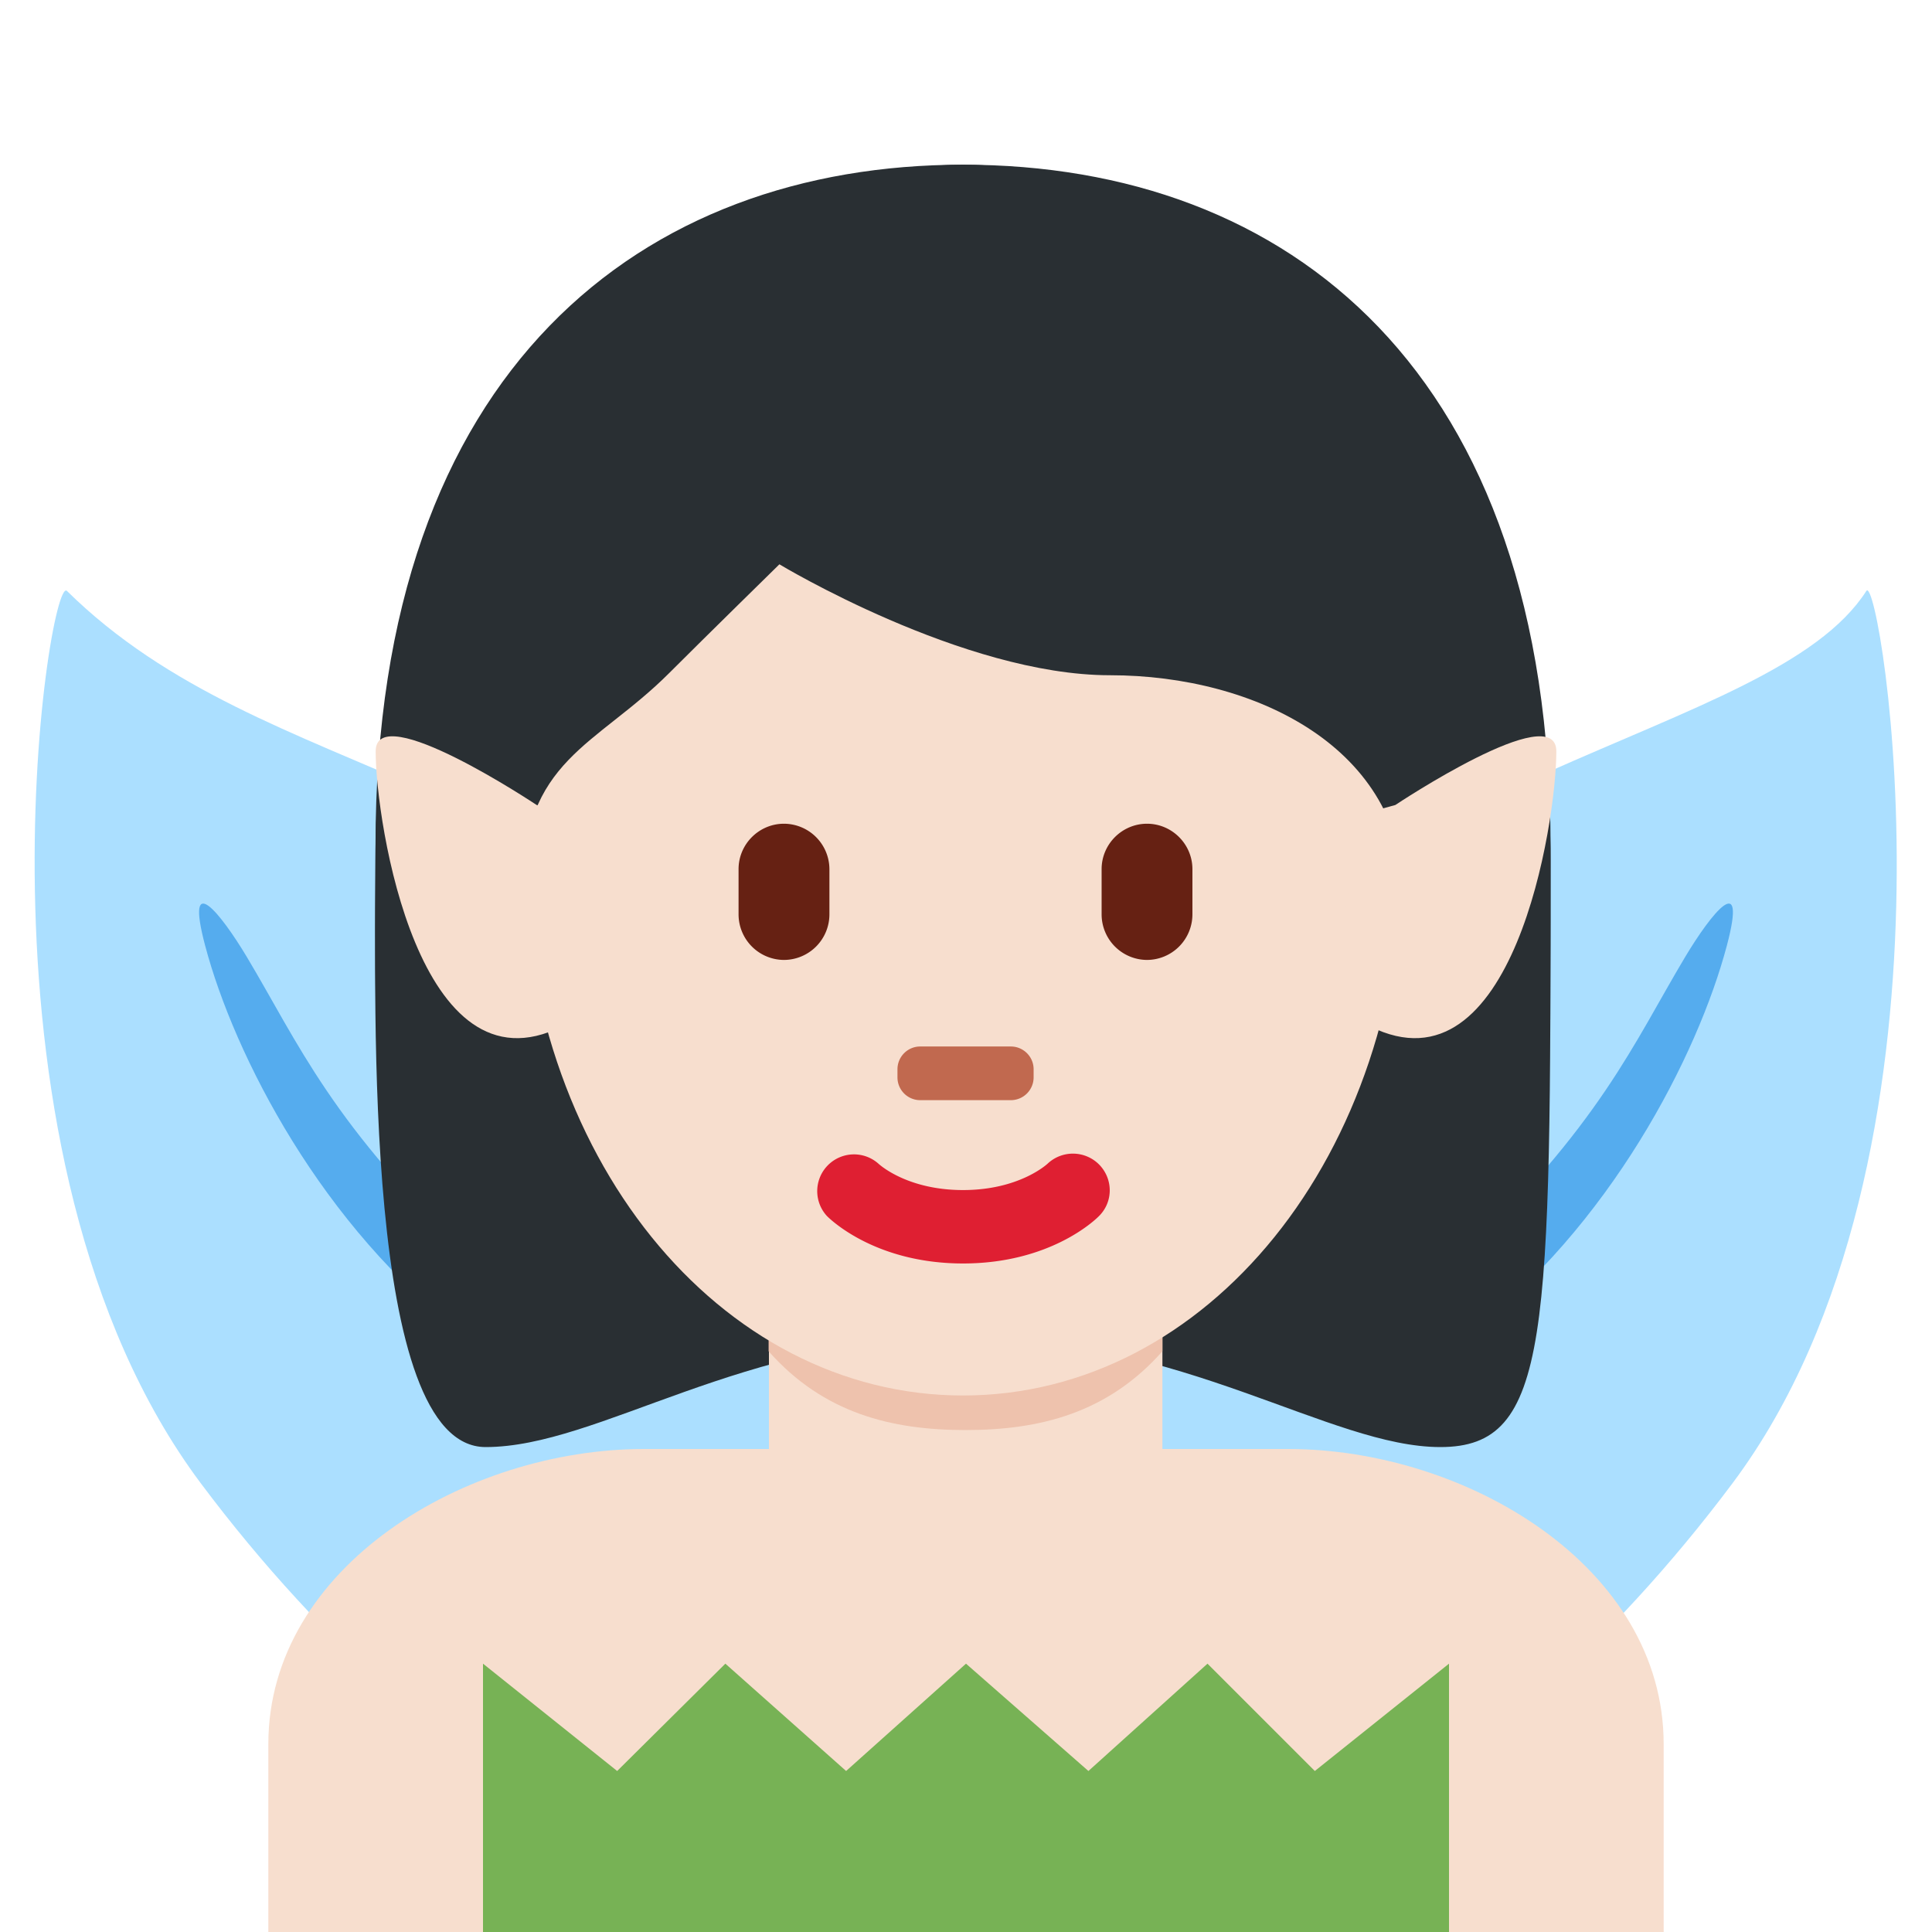
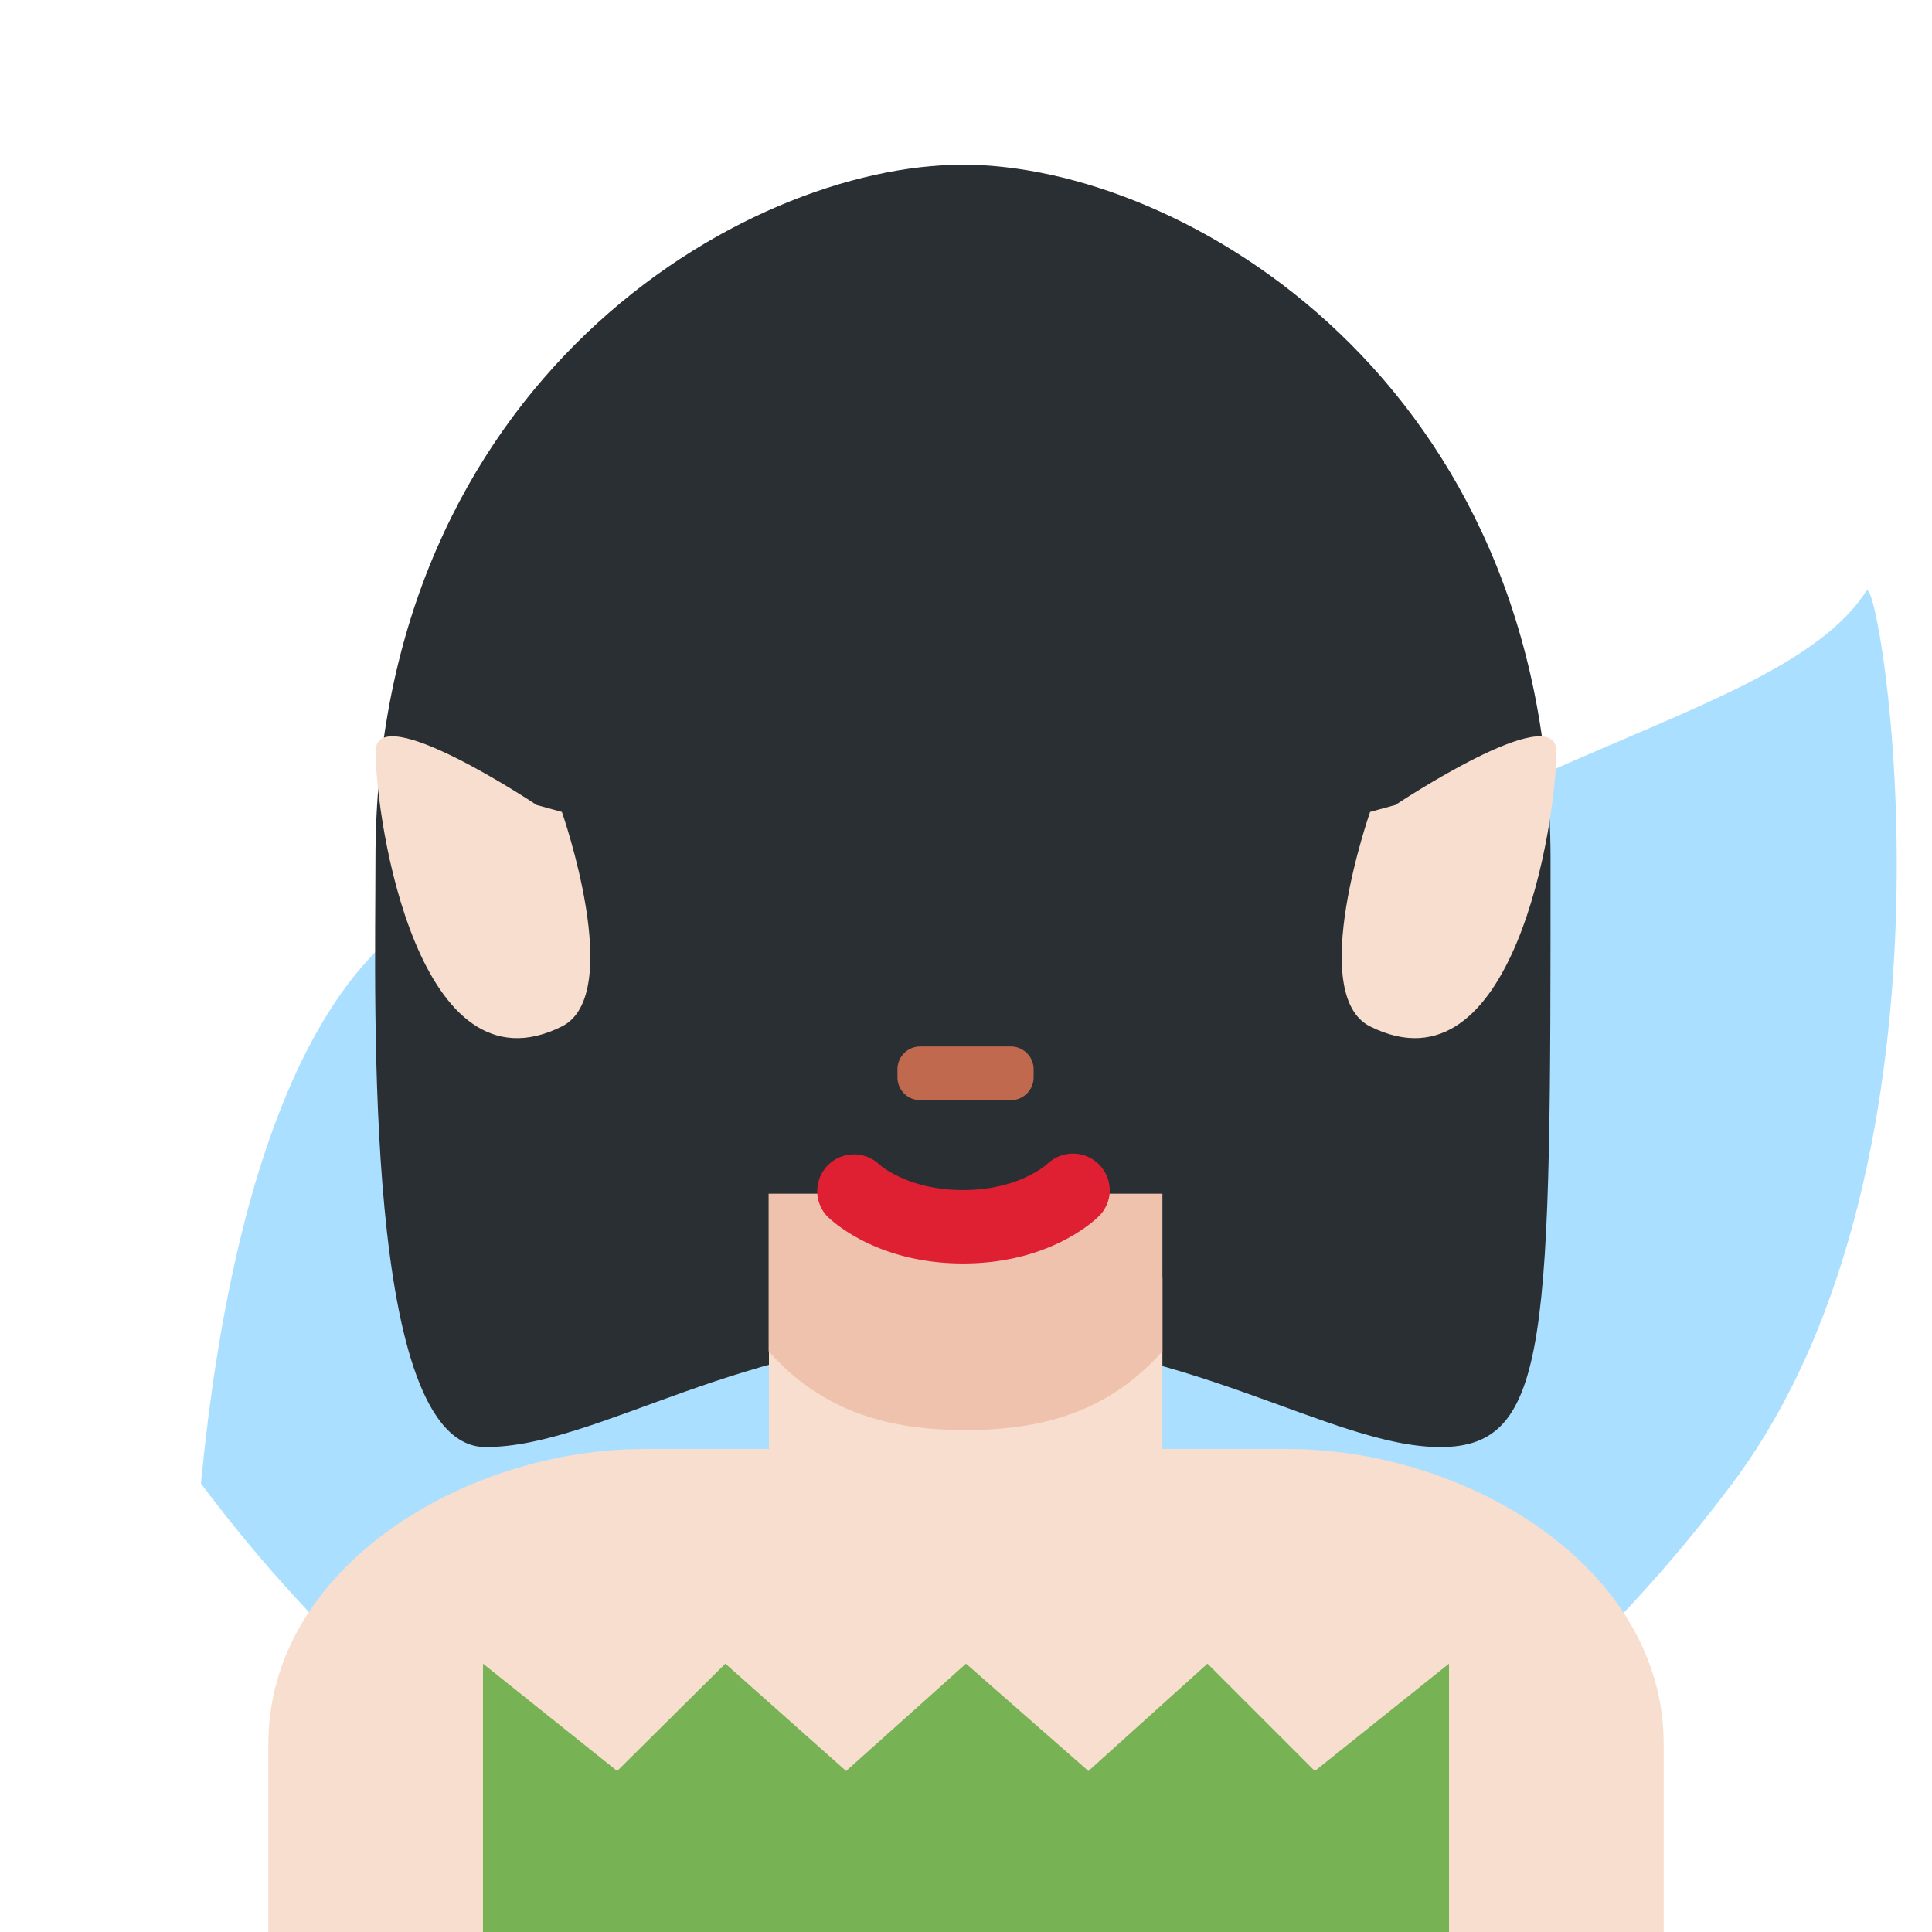
<svg xmlns="http://www.w3.org/2000/svg" width="800px" height="800px" viewBox="0 0 36 36" aria-hidden="true" role="img" class="iconify iconify--twemoji" preserveAspectRatio="xMidYMid meet">
  <path fill="#ABDFFF" d="M20.769 20.273c-4.558 6.089-5.676 12.675-2.497 14.71c3.179 2.035 9.451-1.252 14.008-7.341c4.558-6.089 2.752-17.029 2.497-16.631c-1.777 2.774-9.45 3.173-14.008 9.262z" />
-   <path fill="#ABDFFF" d="M15.255 20.273c4.558 6.089 5.676 12.675 2.498 14.71c-3.179 2.035-9.451-1.252-14.009-7.341S.904 10.673 1.247 11.011C5 14.71 10.698 14.184 15.255 20.273z" />
-   <path fill="#55ACEE" d="M4.598 17.829c.96 1.604 1.586 3.147 4.251 5.659c1.03.971.941 2.245-.179 1.398c-2.664-2.015-4.306-5.221-4.848-7.268c-.382-1.441.292-.597.776.211zm26.804 0c-.96 1.604-1.586 3.147-4.251 5.659c-1.03.971-.941 2.245.179 1.398c2.664-2.015 4.306-5.221 4.848-7.268c.382-1.441-.292-.597-.776.211z" />
+   <path fill="#ABDFFF" d="M15.255 20.273c4.558 6.089 5.676 12.675 2.498 14.71c-3.179 2.035-9.451-1.252-14.009-7.341C5 14.71 10.698 14.184 15.255 20.273z" />
  <path fill="#F7DECE" d="M31 36v-3.5c0-3.314-3.685-5.5-7-5.5H12c-3.313 0-7 2.186-7 5.5V36h26z" />
  <path fill="#292F33" d="M17.945 3.069c4.105 0 10.947 4.053 10.947 12.947c0 8.896 0 10.948-2.053 10.948s-4.79-2.053-8.895-2.053c-4.105 0-6.785 2.053-8.895 2.053c-2.287 0-2.053-8.211-2.053-10.948c.001-8.894 6.844-12.947 10.949-12.947" />
  <path fill="#F7DECE" d="M14.328 27.018c1.466 1.065 2.964.98 3.672.98s2.194.085 3.66-.98v-3.203h-7.332v3.203z" />
  <path fill="#EEC2AD" d="M14.322 25.179c1.022 1.155 2.29 1.468 3.668 1.468c1.379 0 2.647-.312 3.67-1.468v-2.936h-7.338v2.936z" />
-   <path fill="#F7DECE" d="M9.734 15.718c0-5.834 3.676-12.564 8.211-12.564c4.533 0 8.209 6.729 8.209 12.564c0 5.833-3.676 10.285-8.209 10.285c-4.535 0-8.211-4.452-8.211-10.285" />
  <path fill="#DF1F32" d="M17.945 23.543c-1.606 0-2.447-.794-2.537-.885a.685.685 0 0 1 .961-.974c.035.032.551.491 1.576.491c1.038 0 1.555-.473 1.576-.492a.688.688 0 0 1 .963.02c.26.269.26.691-.004.955c-.089.091-.929.885-2.535.885" />
-   <path fill="#292F33" d="M7.725 19c-.021-1-.044-.224-.044-.465c0-3.422 2.053.494 2.053-1.943c0-2.439 1.368-2.683 2.736-4.051c.685-.685 2.053-2.026 2.053-2.026s3.421 2.067 6.158 2.067c2.736 0 5.474 1.375 5.474 4.112c0 2.736 2.053-1.584 2.053 1.837c0 .244-.023-.531-.04.469h.719c.006-2 .006-1.924.006-3.202c0-8.895-4.893-12.729-10.948-12.729C12 3.069 6.997 6.848 6.997 15.743c0 .793-.02 1.257.008 3.257h.72z" />
  <path fill="#F7DECE" d="M26 15l-.47.129s-1.192 3.401 0 3.997C28.194 20.457 29 15.332 29 14c0-1-3 1-3 1zm-16 0l.47.129s1.192 3.401 0 3.997C7.806 20.457 7 15.332 7 14c0-1 3 1 3 1z" />
-   <path fill="#662113" d="M14.608 17.887a.85.85 0 0 1-.846-.847v-.845c0-.465.381-.846.846-.846a.85.85 0 0 1 .847.846v.845a.85.85 0 0 1-.847.847m6.765 0a.85.85 0 0 1-.846-.847v-.845c0-.465.381-.846.846-.846c.465 0 .846.381.846.846v.845a.85.85 0 0 1-.846.847" />
  <path fill="#C1694F" d="M18.836 20.5h-1.69a.424.424 0 0 1-.423-.423v-.153c0-.233.189-.424.423-.424h1.69c.233 0 .424.19.424.424v.153a.425.425 0 0 1-.424.423" />
  <path fill="#77B255" d="M9 36h18v-5l-2.5 2l-2-2l-2.219 2L18 31l-2.234 2l-2.25-2l-2.016 2L9 31z" />
</svg>